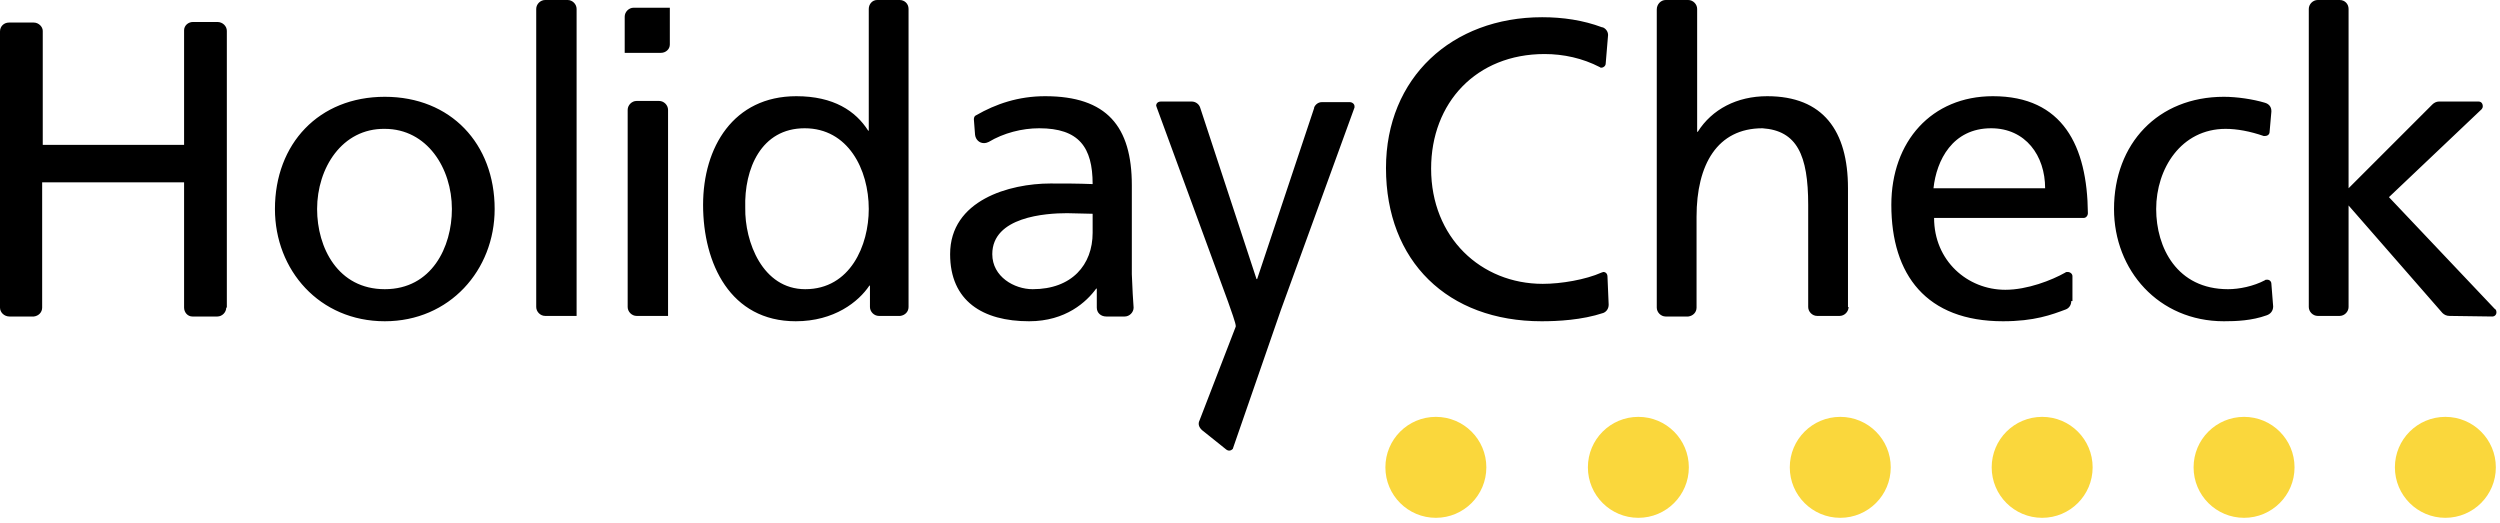
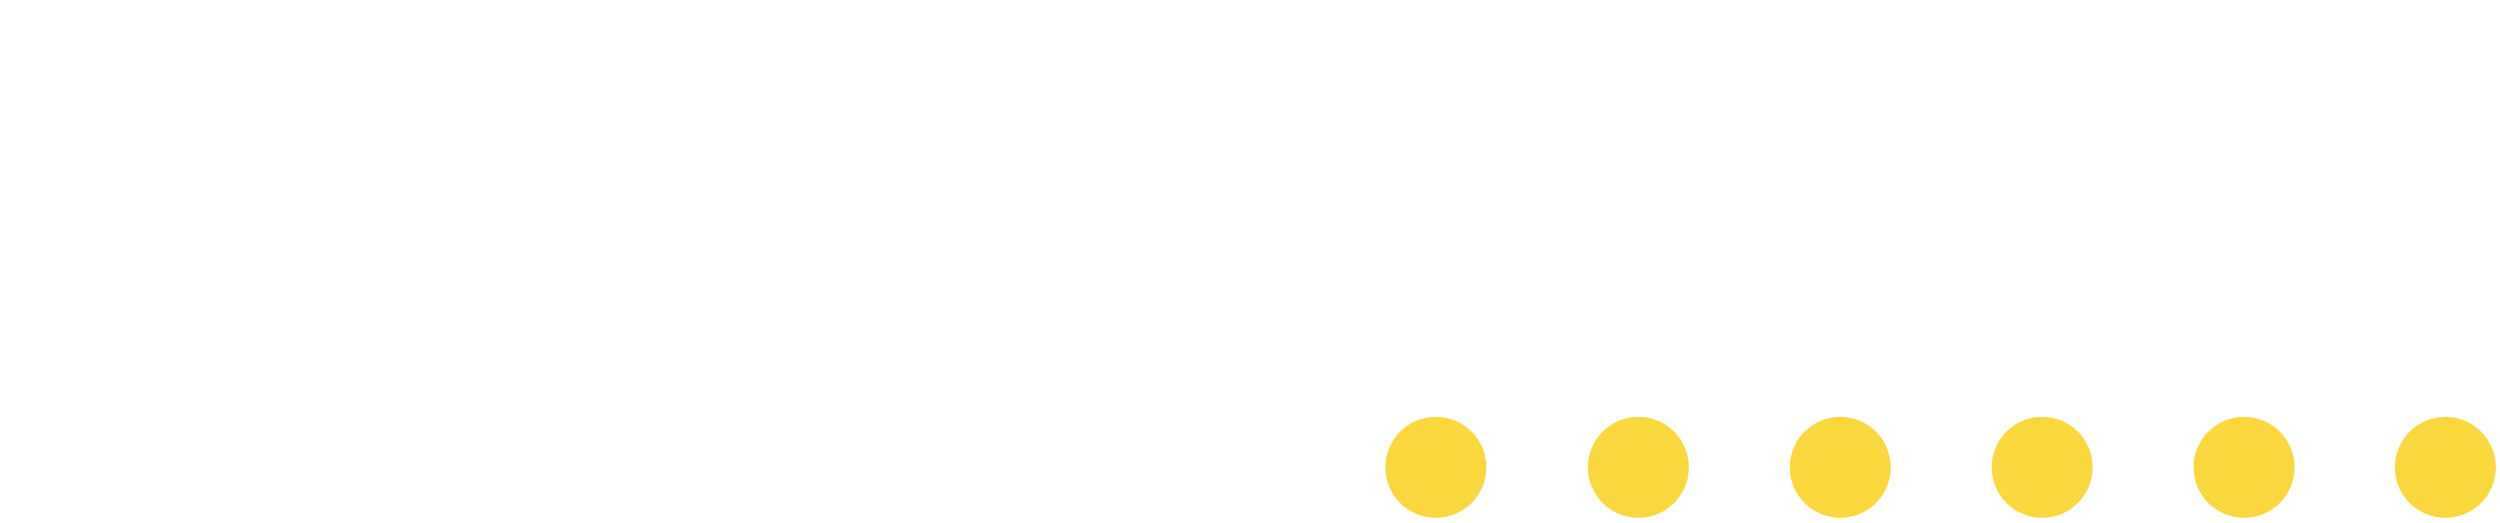
<svg xmlns="http://www.w3.org/2000/svg" width="100%" height="100%" viewBox="0 0 421 88" version="1.1" xml:space="preserve" style="fill-rule:evenodd;clip-rule:evenodd;stroke-linejoin:round;stroke-miterlimit:2;">
  <path d="M420.3,78.7C420.3,83.4 416.5,87.2 411.8,87.2C407.1,87.2 403.3,83.4 403.3,78.7C403.3,74 407.1,70.2 411.8,70.2C416.5,70.2 420.3,74 420.3,78.7M386.4,78.7C386.4,83.4 382.6,87.2 377.9,87.2C373.2,87.2 369.4,83.4 369.4,78.7C369.4,74 373.2,70.2 377.9,70.2C382.6,70.2 386.4,74 386.4,78.7M352.4,78.7C352.4,83.4 348.6,87.2 343.9,87.2C339.2,87.2 335.4,83.4 335.4,78.7C335.4,74 339.2,70.2 343.9,70.2C348.6,70.2 352.4,74 352.4,78.7M318.4,78.7C318.4,83.4 314.6,87.2 309.9,87.2C305.2,87.2 301.4,83.4 301.4,78.7C301.4,74 305.2,70.2 309.9,70.2C314.6,70.2 318.4,74 318.4,78.7M284.4,78.7C284.4,83.4 280.6,87.2 275.9,87.2C271.2,87.2 267.4,83.4 267.4,78.7C267.4,74 271.2,70.2 275.9,70.2C280.6,70.2 284.4,74 284.4,78.7M250.3,78.7C250.3,83.4 246.5,87.2 241.8,87.2C237.1,87.2 233.3,83.4 233.3,78.7C233.3,74 237.1,70.2 241.8,70.2C246.5,70.2 250.3,74 250.3,78.7" style="fill:rgb(250,215,60);fill-rule:nonzero;" />
-   <path d="M38.1,51.8C38.1,52.6 37.4,53.3 36.6,53.3L32.4,53.3C31.6,53.3 31,52.6 31,51.8L31,30.7L7.1,30.7L7.1,51.8C7.1,52.6 6.5,53.2 5.7,53.3L1.6,53.3C0.7,53.3 0,52.6 0,51.8L0,5.3C0,4.4 0.7,3.8 1.5,3.8L5.7,3.8C6.5,3.8 7.2,4.5 7.2,5.2L7.2,24.4L31,24.4L31,5.1C31,4.3 31.7,3.7 32.5,3.7L36.6,3.7C37.5,3.7 38.2,4.4 38.2,5.2L38.2,51.8L38.1,51.8ZM97.1,53.2L91.8,53.2C91,53.2 90.3,52.5 90.3,51.7L90.3,1.5C90.3,0.7 91,0 91.8,0L95.6,0C96.4,0 97.1,0.7 97.1,1.5L97.1,53.2ZM112.5,53.2L107.2,53.2C106.4,53.2 105.7,52.5 105.7,51.7L105.7,18.5C105.7,17.7 106.4,17 107.2,17L111,17C111.8,17 112.5,17.7 112.5,18.5L112.5,53.2ZM112.8,1.3L112.8,7.5C112.8,8.3 112.1,8.9 111.3,8.9L105.2,8.9L105.2,2.8C105.2,2 105.9,1.3 106.7,1.3L112.8,1.3ZM53.4,35.2C53.4,41.7 56.9,48.7 64.8,48.7C72.7,48.7 76.1,41.6 76.1,35.2C76.1,28.3 71.9,21.7 64.8,21.7C57.6,21.6 53.4,28.3 53.4,35.2ZM46.3,35.2C46.3,24.2 53.7,16.3 64.8,16.3C75.9,16.3 83.3,24.2 83.3,35.2C83.3,45.5 75.7,54.1 64.8,54.1C53.8,54.1 46.3,45.5 46.3,35.2ZM190.9,51.8C190.9,52.6 190.2,53.3 189.4,53.3L186.3,53.3C185.4,53.3 184.7,52.7 184.7,51.8L184.7,48.6L184.6,48.6C183,50.8 179.5,54.1 173.3,54.1C165.5,54.1 160,50.7 160,42.8C160,33.7 170,30.9 176.9,30.9C179.5,30.9 181.4,30.9 184,31C184,24.8 181.7,21.6 175,21.6C172.1,21.6 169,22.4 166.5,23.9C166.3,24 166,24.1 165.7,24.1C164.9,24.1 164.3,23.5 164.2,22.7L164,20.1C164,19.8 164.1,19.5 164.4,19.4C167.7,17.5 171.5,16.2 176,16.2C186.4,16.2 190.6,21.3 190.6,31.2L190.6,46.2C190.7,48.8 190.8,50.5 190.9,51.8ZM184,39.2L184,36L179.7,35.9C176.1,35.9 167.1,36.5 167.1,42.8C167.1,46.6 170.8,48.7 173.9,48.7C180.5,48.7 184,44.6 184,39.2ZM146.5,51.7L146.5,48.1L146.4,48.1C144.6,50.8 140.5,54.1 134,54.1C123,54.1 118.4,44.4 118.4,34.5C118.4,24.8 123.5,16.2 134.1,16.2C140.4,16.2 144.1,18.7 146.2,22L146.3,22L146.3,1.5C146.3,0.7 146.9,0 147.7,0L151.5,0C152.3,0 153,0.6 153,1.5L153,51.7C153,52.5 152.4,53.1 151.6,53.2L148,53.2C147.2,53.2 146.5,52.5 146.5,51.7ZM125.5,35C125.4,40.7 128.4,48.7 135.6,48.7C143.2,48.7 146.3,41.3 146.3,35.2C146.3,28.5 142.8,21.6 135.5,21.6C128.2,21.6 125.3,28.4 125.5,35ZM206.8,50.8L194.8,18.1L194.7,17.8C194.7,17.4 195,17.1 195.5,17.1L200.7,17.1C201.3,17.1 201.9,17.5 202.1,18.1L211.6,47L211.7,47L221.3,18.2L221.3,18.1C221.5,17.6 222,17.2 222.6,17.2L227.3,17.2C227.7,17.2 228.1,17.5 228.1,17.9L228.1,18.1L215.7,52.2L207.7,75.3L207.6,75.6C207.3,75.9 206.9,76 206.5,75.7L202.5,72.5C201.9,72 201.7,71.4 202,70.8L208.1,55C208.2,54.6 207.2,52 206.8,50.8ZM270.9,51.3C270.9,52 270.5,52.5 270,52.7C266.4,53.9 262.3,54.1 259.6,54.1C243.8,54.1 233.4,44 233.4,28.3C233.4,13.1 244.5,2.9 259.7,2.9C263.2,2.9 266.6,3.4 269.8,4.6L269.9,4.6C270.4,4.8 270.8,5.3 270.8,5.9L270.4,10.7C270.4,11.1 270,11.4 269.7,11.4C269.6,11.4 269.5,11.4 269.4,11.3C266.5,9.8 263.3,9.1 260.1,9.1C248.6,9.1 241,17.3 241,28.4C241,40 249.4,47.8 259.8,47.8C262.9,47.8 267,47.1 269.7,45.9L270,45.8C270.4,45.8 270.7,46.1 270.7,46.6L270.9,51.3ZM311.3,51.7C311.3,52.5 310.6,53.2 309.8,53.2L306,53.2C305.2,53.2 304.5,52.5 304.5,51.7L304.5,34.5C304.5,26.1 302.6,22 296.8,21.6C289.2,21.6 285.7,27.7 285.7,36.5L285.7,51.8C285.7,52.6 285.1,53.2 284.3,53.3L280.5,53.3C279.7,53.3 279,52.6 279,51.8L279,1.6C279,0.7 279.7,0 280.5,0L284.3,0C285.1,0 285.8,0.7 285.8,1.5L285.8,22.2L285.9,22.2C288.3,18.4 292.5,16.2 297.6,16.2C307,16.2 311.2,22 311.2,31.7L311.2,51.7L311.3,51.7ZM382.8,51.6C382.8,52.4 382.3,52.9 381.7,53.1C379.2,54 376.6,54.1 374.5,54.1C363.5,54.1 356,45.5 356,35.2C356,24.2 363.4,16.3 374.5,16.3C376.7,16.3 379.4,16.7 381.4,17.3C382.1,17.5 382.5,18 382.5,18.7L382.5,18.8L382.2,22.2C382.2,22.6 381.9,22.9 381.4,22.9L381.2,22.9C378.9,22.1 376.7,21.7 374.8,21.7C367.3,21.7 363.1,28.4 363.1,35.2C363.1,41.7 366.6,48.7 375.2,48.7C377.1,48.7 379.5,48.2 381.4,47.2C381.5,47.1 381.6,47.1 381.8,47.1C382.2,47.1 382.5,47.4 382.5,47.8L382.8,51.6ZM412.5,53.2C412,53.2 411.6,53 411.3,52.7L395.5,34.6L395.5,51.7C395.5,52.5 394.8,53.2 394,53.2L390.3,53.2C389.5,53.2 388.8,52.5 388.8,51.7L388.8,1.5C388.8,0.7 389.5,0 390.3,0L394,0C394.9,0 395.5,0.7 395.5,1.5L395.5,31.7L409.6,17.6C409.9,17.3 410.3,17.1 410.7,17.1L417.4,17.1C417.8,17.1 418.1,17.4 418.1,17.9C418.1,18.1 418,18.3 417.9,18.4L402.3,33.2L420.1,52C420.3,52.1 420.4,52.3 420.4,52.6C420.4,53 420.1,53.3 419.7,53.3L412.5,53.2ZM348.8,50.7C348.8,51.4 348.4,51.9 347.9,52.1C345.5,53 342.6,54.1 337.3,54.1C324.4,54.1 318.5,46.3 318.5,34.5C318.5,23.8 325.3,16.2 335.6,16.2C347.4,16.2 351.5,24.6 351.6,35.9C351.6,36.3 351.3,36.7 350.9,36.7L325.7,36.7C325.7,43.9 331.3,48.8 337.7,48.8C341.4,48.8 345.5,47.2 347.8,45.9C347.9,45.8 348,45.8 348.2,45.8C348.6,45.8 349,46.1 349,46.5L349,50.7L348.8,50.7ZM325.6,31.7L344.4,31.7C344.4,26.2 341.1,21.6 335.3,21.6C328.8,21.6 326.1,27 325.6,31.7Z" style="fill-rule:nonzero;" />
</svg>